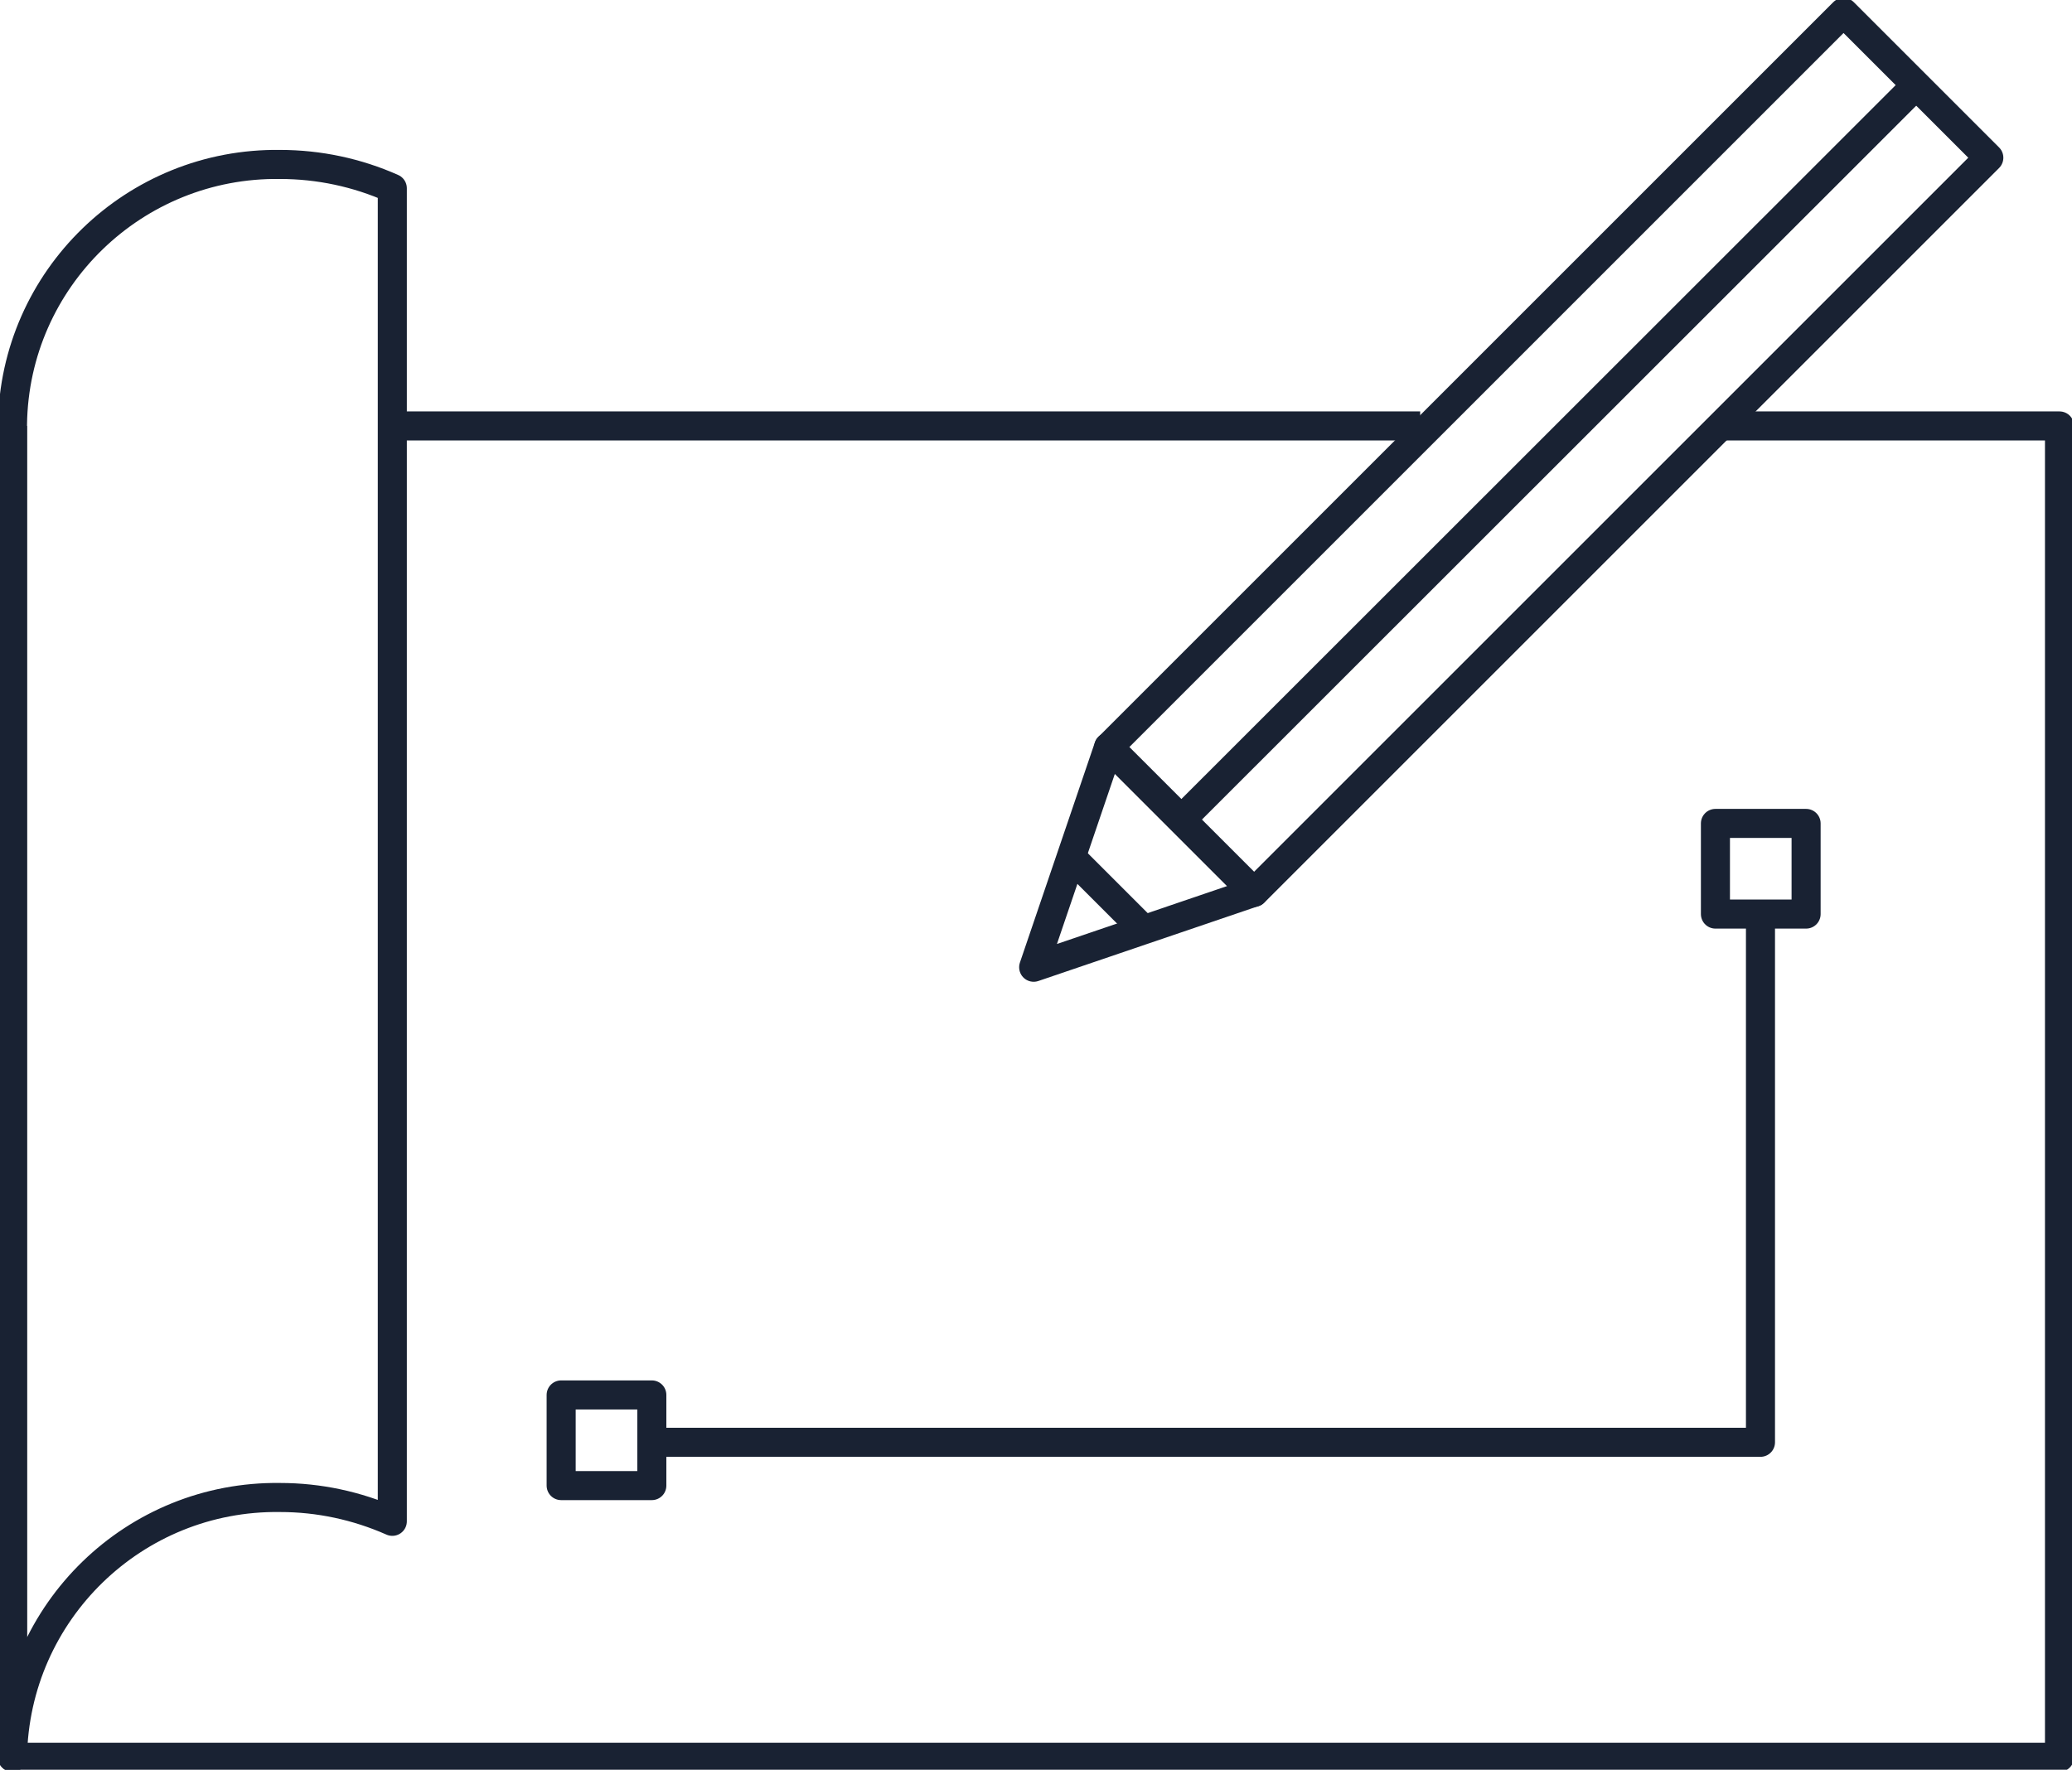
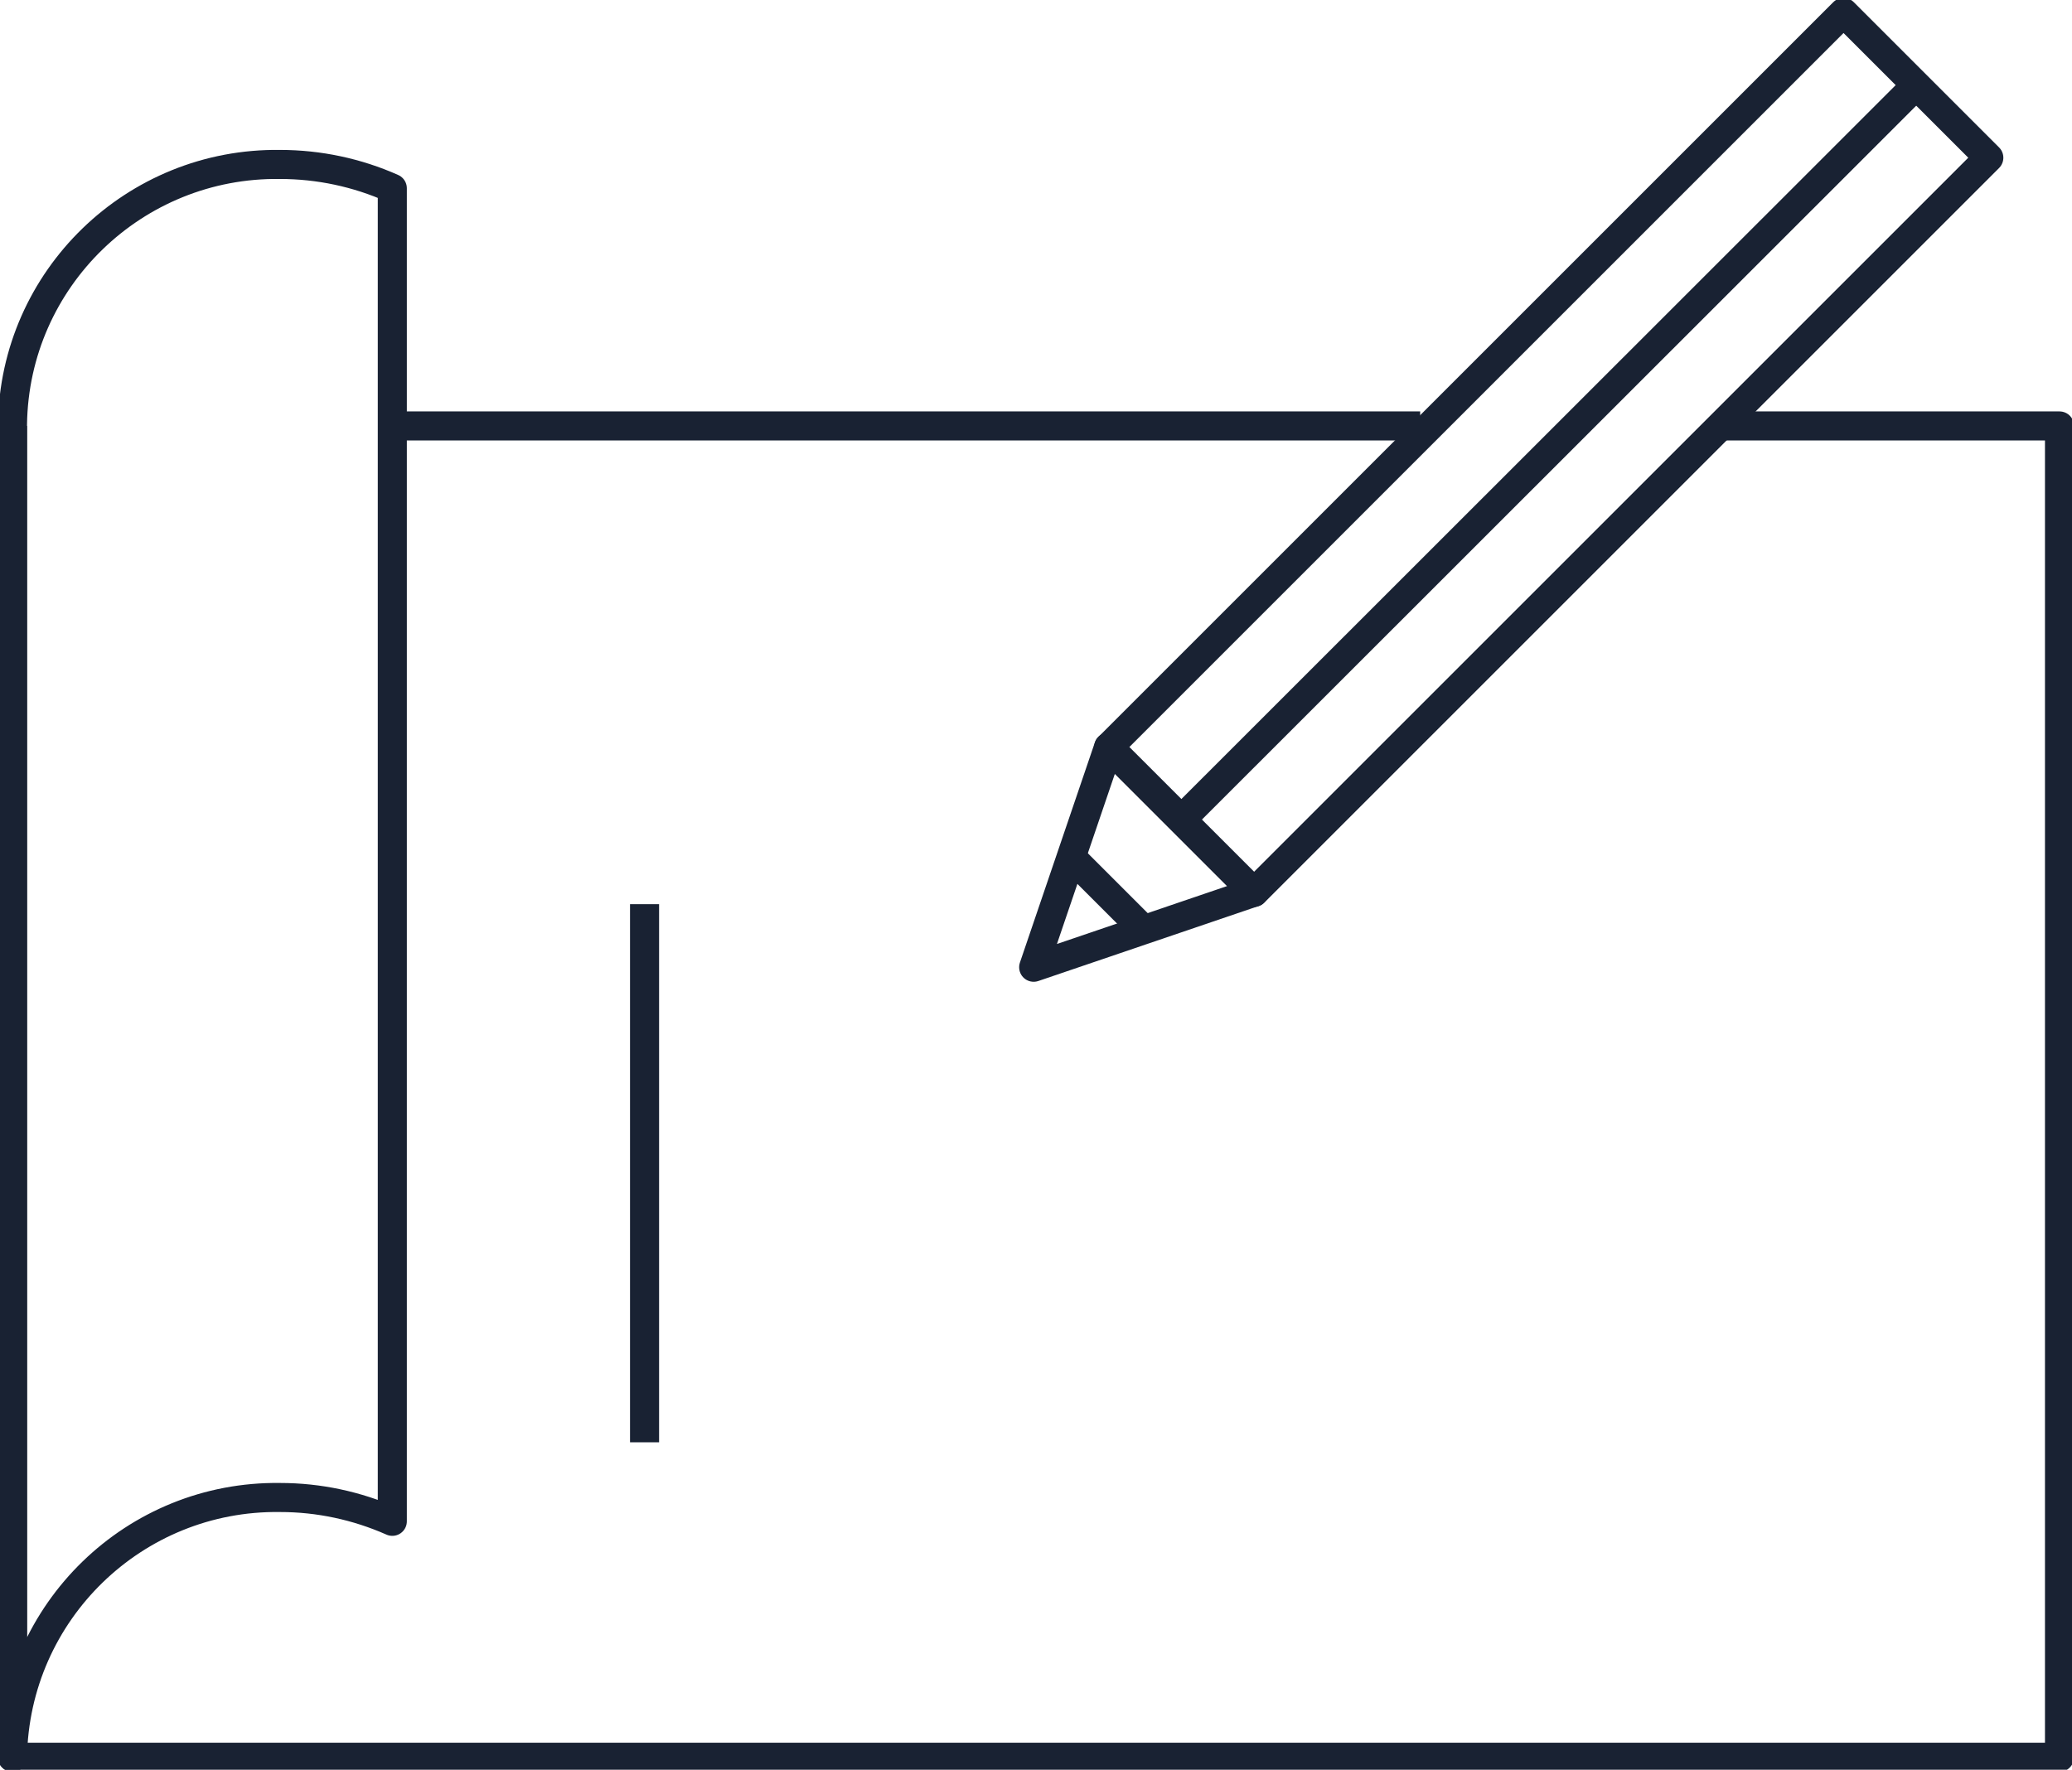
<svg xmlns="http://www.w3.org/2000/svg" id="Layer_1" data-name="Layer 1" viewBox="0 0 71.3 60.91">
  <defs>
    <style>
      .cls-1, .cls-2, .cls-3 {
        fill: none;
      }

      .cls-2, .cls-3 {
        stroke: #192233;
        stroke-linejoin: round;
      }

      .cls-4 {
        clip-path: url(#clippath);
      }

      .cls-5 {
        clip-path: url(#clippath-1);
      }

      .cls-3 {
        stroke-width: 1px;
      }
    </style>
    <clipPath id="clippath">
      <rect class="cls-1" width="71.3" height="60.91" />
    </clipPath>
    <clipPath id="clippath-1">
      <rect class="cls-1" width="71.3" height="60.91" />
    </clipPath>
  </defs>
  <g id="_Сгруппировать_66" data-name="Сгруппировать 66">
    <g id="_Сгруппировать_67" data-name="Сгруппировать 67">
      <g class="cls-4">
        <g id="_Сгруппировать_66-2" data-name="Сгруппировать 66-2">
          <path id="_Контур_57" data-name="Контур 57" class="cls-2" d="M59.2,14.66h11.67V60.48H.43V14.66" />
        </g>
      </g>
    </g>
    <line id="_Линия_9" data-name="Линия 9" class="cls-2" x1="13.49" y1="14.66" x2="48.87" y2="14.66" />
    <g id="_Сгруппировать_69" data-name="Сгруппировать 69">
      <g class="cls-5">
        <g id="_Сгруппировать_68" data-name="Сгруппировать 68">
          <path id="_Контур_58" data-name="Контур 58" class="cls-2" d="M.43,60.48c.08-5.01,4.2-9.01,9.21-8.94,1.33,0,2.64,.28,3.86,.82V6.48c-1.21-.54-2.53-.82-3.86-.82C4.63,5.59,.5,9.59,.43,14.6V60.48Z" />
          <rect id="_Прямоугольник_65" data-name="Прямоугольник 65" class="cls-3" x="35.41" y="12.04" width="35.76" height="7.07" transform="translate(4.6 42.24) rotate(-45)" />
          <path id="_Контур_59" data-name="Контур 59" class="cls-2" d="M35.57,33.29l2.58-7.58,5,5-7.58,2.58Z" />
          <line id="_Линия_10" data-name="Линия 10" class="cls-2" x1="65.94" y1="2.93" x2="40.65" y2="28.21" />
          <line id="_Линия_11" data-name="Линия 11" class="cls-2" x1="36.86" y1="29.5" x2="39.36" y2="32" />
-           <path id="_Контур_60" data-name="Контур 60" class="cls-2" d="M22.18,49.64H60.58V31.12" />
-           <rect id="_Прямоугольник_66" data-name="Прямоугольник 66" class="cls-2" x="19.31" y="48.01" width="3.12" height="3.12" />
-           <rect id="_Прямоугольник_67" data-name="Прямоугольник 67" class="cls-2" x="59.03" y="28.34" width="3.12" height="3.12" />
+           <path id="_Контур_60" data-name="Контур 60" class="cls-2" d="M22.18,49.64V31.12" />
        </g>
      </g>
    </g>
  </g>
</svg>